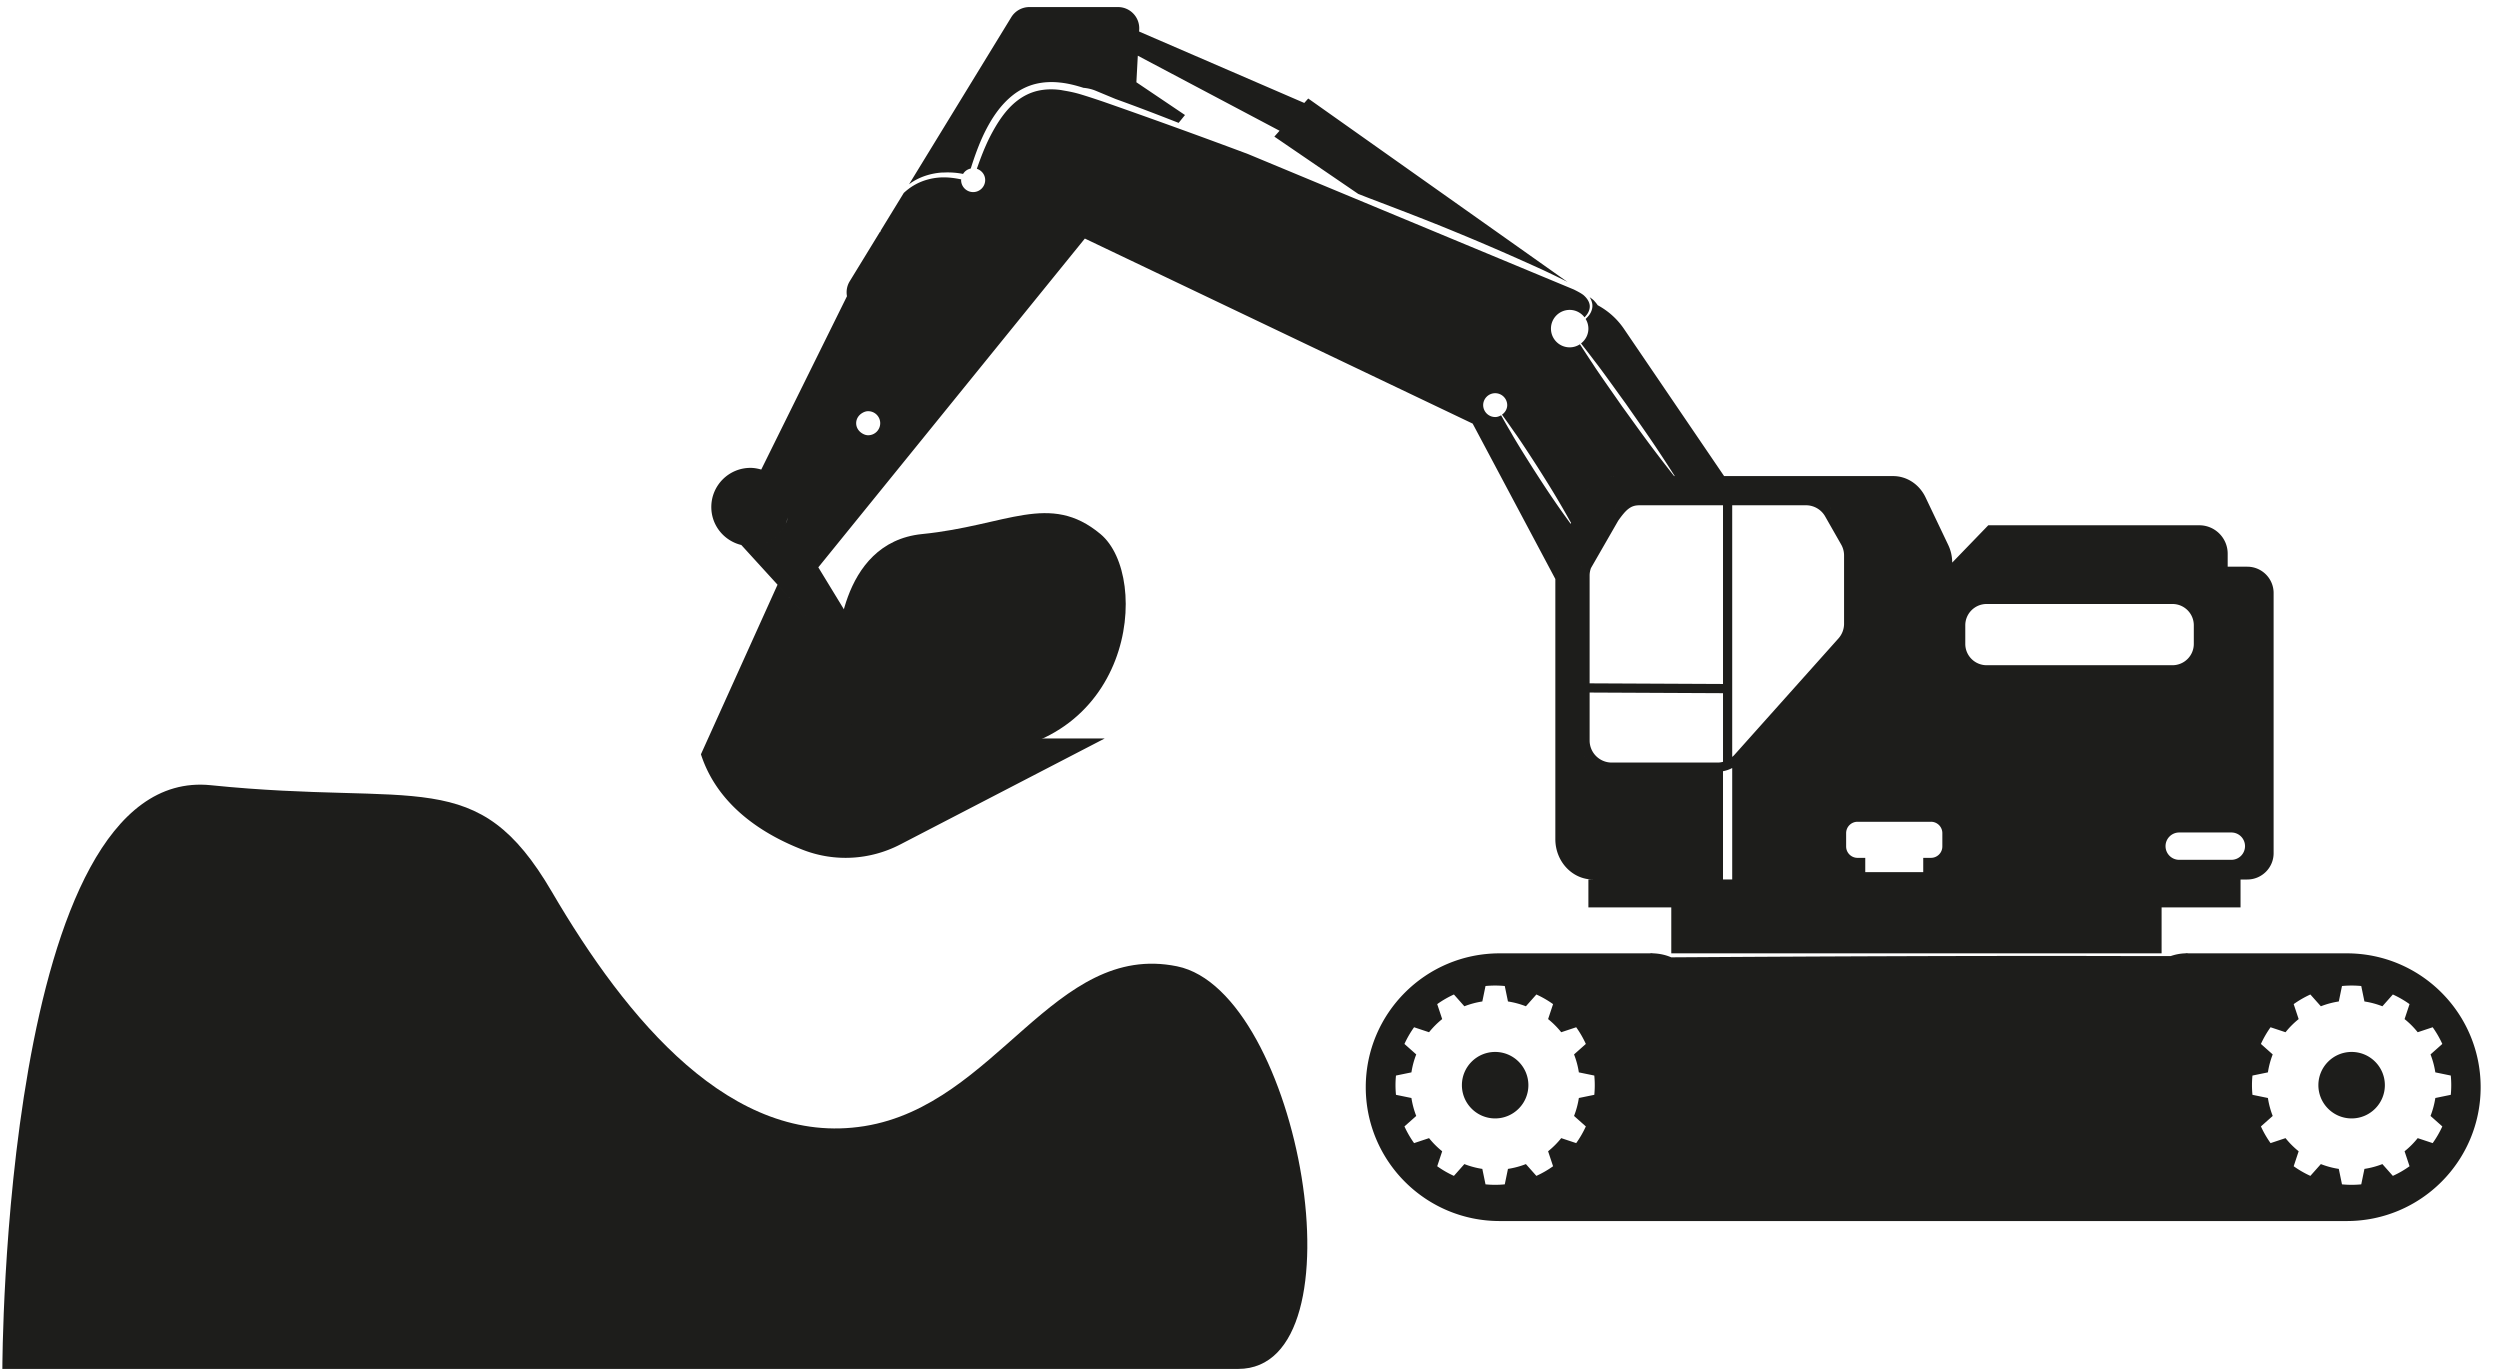
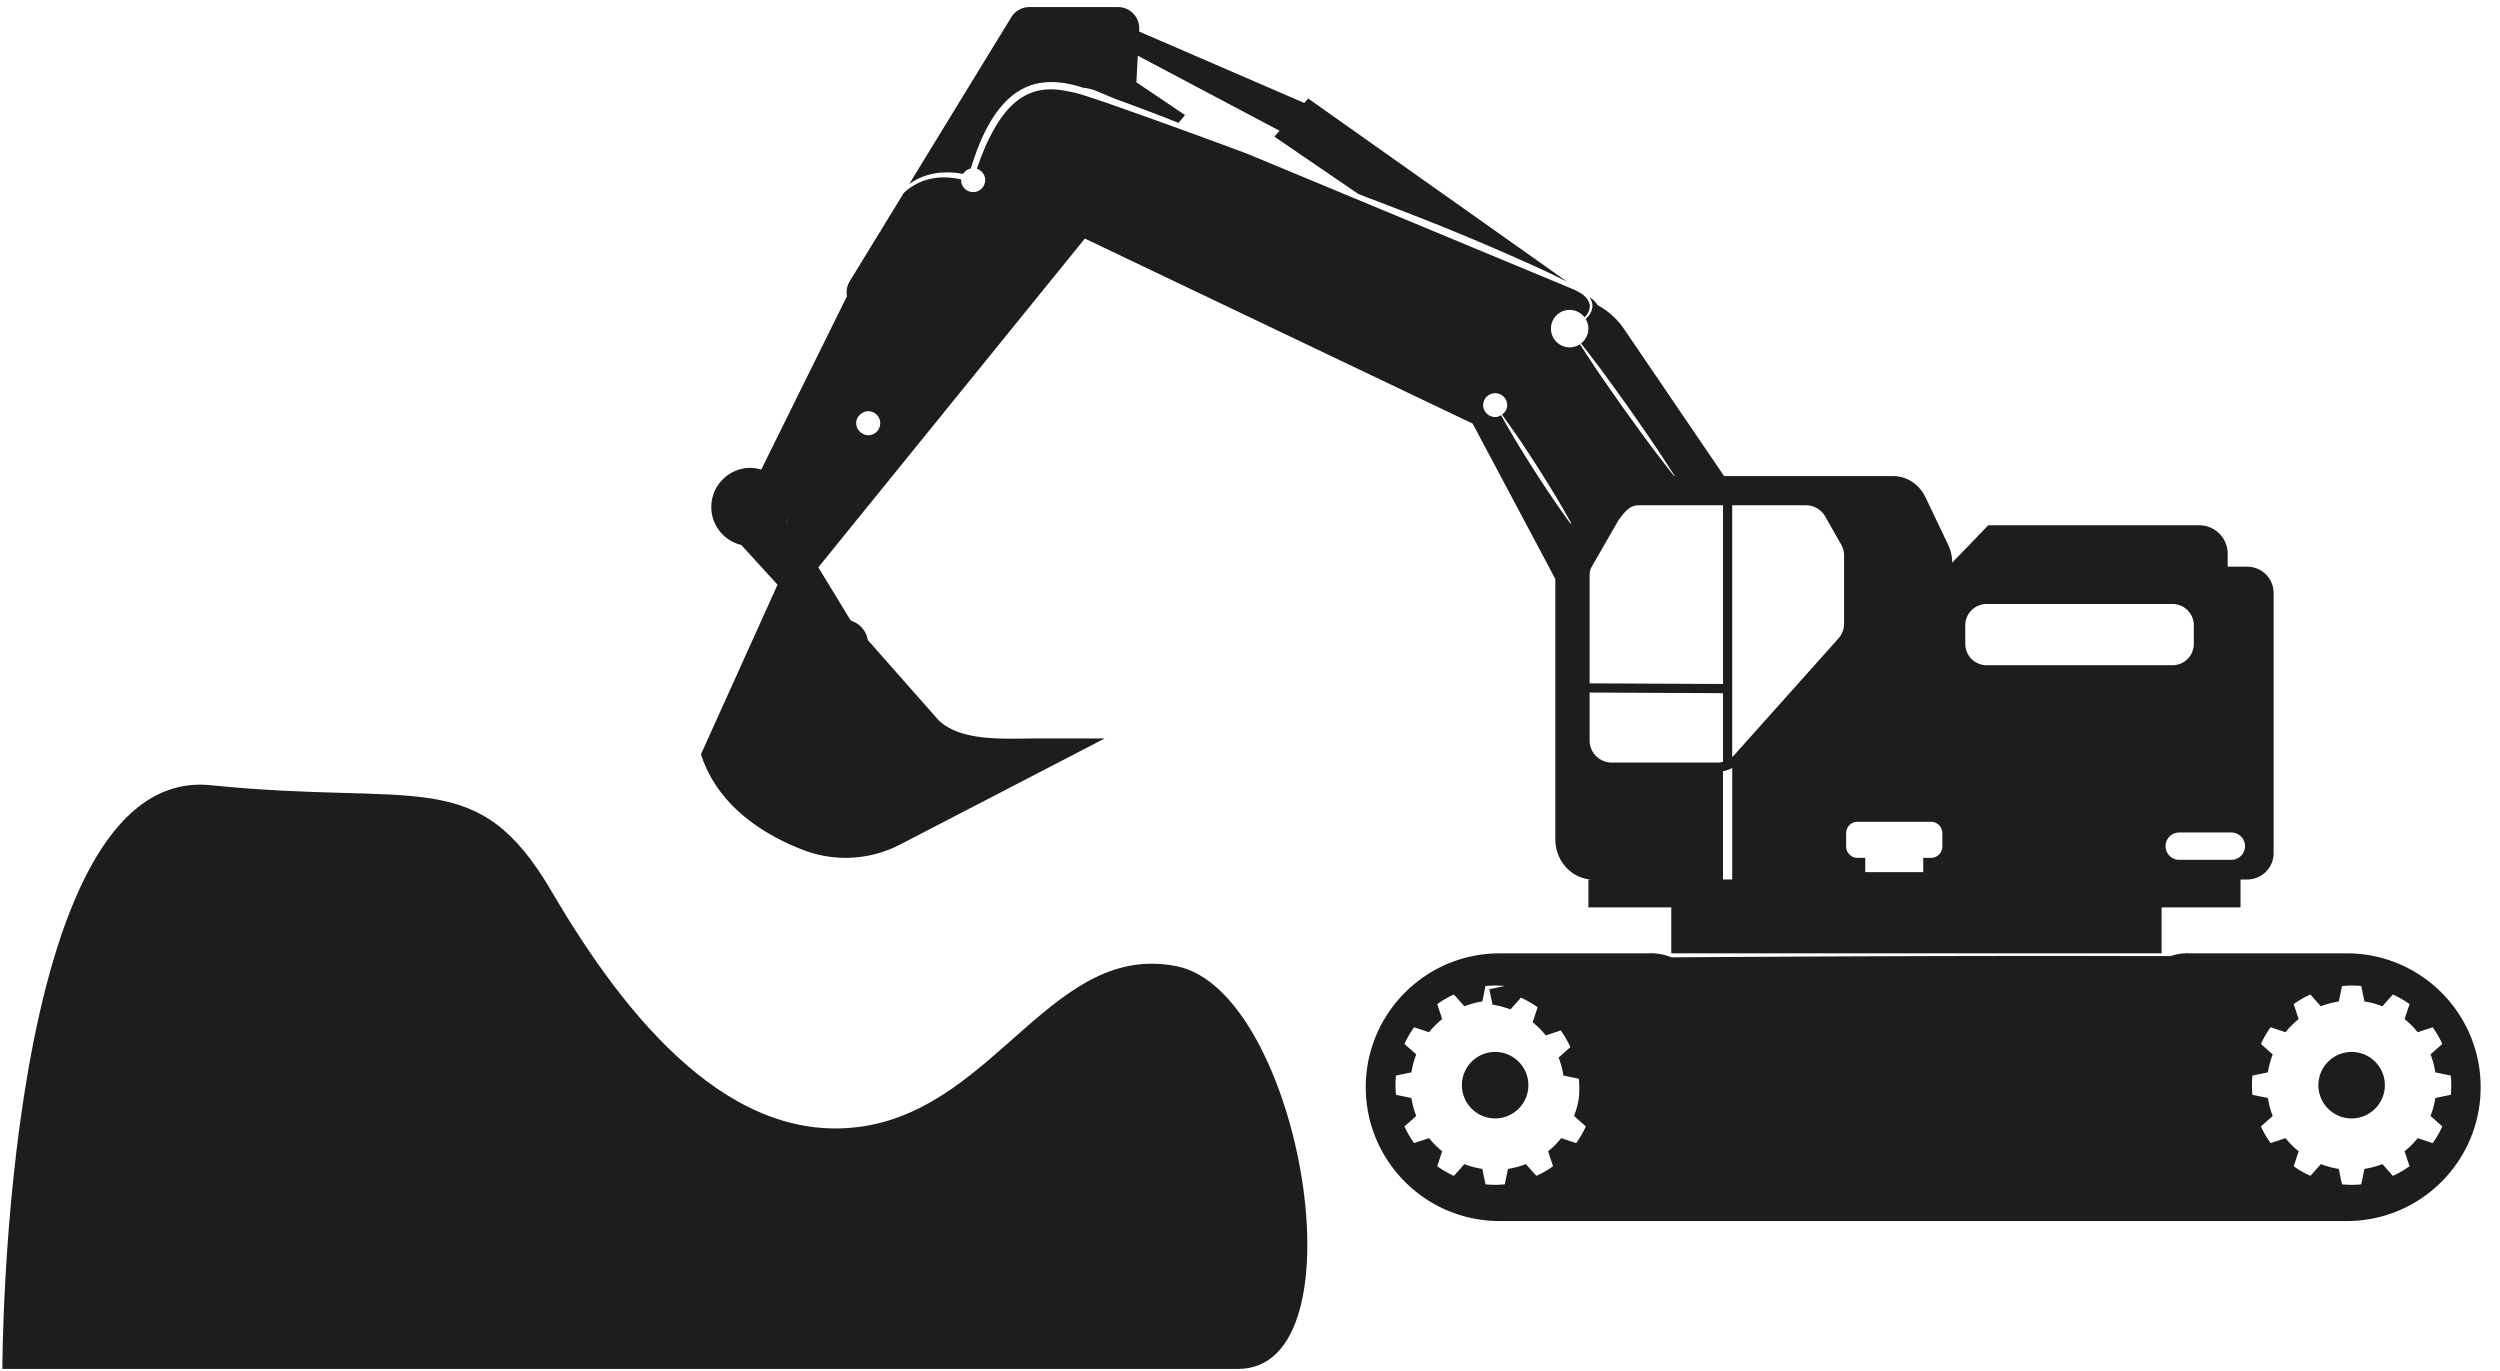
<svg xmlns="http://www.w3.org/2000/svg" viewBox="0 0 268 147" fill-rule="evenodd" clip-rule="evenodd" stroke-linejoin="round" stroke-miterlimit="2">
  <g transform="translate(-799.4 -80.16) scale(.91)">
    <g id="wykopy-pod-fundamenty" fill="#1d1d1b">
-       <path d="M3099-462.676c35.98 0 65.15 29.168 65.15 65.155 0 35.983-29.17 65.154-65.15 65.154h-412.4c-35.98 0-65.16-29.171-65.16-65.154 0-35.987 29.18-65.155 65.16-65.155h72.99l.03-.001c.3-.015.58-.09.89-.09.31 0 .6.08.91.091 3.09.118 6.03.764 8.72 1.935 73.08-.448 146.17-.796 219.27-.628 7.95.021 15.9.019 23.85.023 2.2-.761 4.52-1.237 6.95-1.33.31-.011.6-.091.91-.091.32 0 .61.08.92.091H3099zm-409.89 15.903a48.51 48.51 0 00-9.38 0l-1.55 7.522a41.277 41.277 0 00-8.74 2.342l-5.09-5.742a48.353 48.353 0 00-8.13 4.691l2.42 7.287a41.167 41.167 0 00-6.39 6.397l-7.29-2.423a48.9 48.9 0 00-4.69 8.125l5.74 5.099a41.291 41.291 0 00-2.34 8.739l-7.52 1.545a47.44 47.44 0 000 9.382l7.52 1.545c.46 2.99 1.24 5.921 2.34 8.739l-5.74 5.099a48.9 48.9 0 004.69 8.125l7.29-2.423a41.167 41.167 0 006.39 6.397l-2.42 7.287a48.353 48.353 0 008.13 4.691l5.09-5.742a41.277 41.277 0 008.74 2.342l1.55 7.522c3.12.303 6.26.303 9.38 0l1.55-7.522a41.19 41.19 0 008.73-2.342l5.1 5.742a48.353 48.353 0 008.13-4.691l-2.42-7.287a41.167 41.167 0 006.39-6.397l7.29 2.423a48.9 48.9 0 004.69-8.125l-5.74-5.099a41.291 41.291 0 002.34-8.739l7.52-1.545c.3-3.12.3-6.262 0-9.382l-7.52-1.545a41.291 41.291 0 00-2.34-8.739l5.74-5.099a48.9 48.9 0 00-4.69-8.125l-7.29 2.423a41.167 41.167 0 00-6.39-6.397l2.42-7.287a48.353 48.353 0 00-8.13-4.691l-5.1 5.742a41.19 41.19 0 00-8.73-2.342l-1.55-7.522zm416.92 0a48.51 48.51 0 00-9.38 0l-1.55 7.522a41.03 41.03 0 00-8.73 2.342l-5.11-5.742a48.661 48.661 0 00-8.12 4.691l2.42 7.287a41.167 41.167 0 00-6.39 6.397l-7.29-2.423a48.9 48.9 0 00-4.69 8.125l5.74 5.099a41.291 41.291 0 00-2.34 8.739l-7.52 1.545a47.44 47.44 0 000 9.382l7.52 1.545c.46 2.99 1.24 5.921 2.34 8.739l-5.74 5.099a48.9 48.9 0 004.69 8.125l7.29-2.423a41.167 41.167 0 006.39 6.397l-2.42 7.287a48.661 48.661 0 008.12 4.691l5.11-5.742a41.03 41.03 0 008.73 2.342l1.55 7.522c3.12.303 6.26.303 9.38 0l1.55-7.522a41.277 41.277 0 008.74-2.342l5.09 5.742a48.353 48.353 0 008.13-4.691l-2.42-7.287a41.167 41.167 0 006.39-6.397l7.29 2.423a48.9 48.9 0 004.69-8.125l-5.74-5.099a41.291 41.291 0 002.34-8.739l7.52-1.545c.3-3.12.3-6.262 0-9.382l-7.52-1.545a41.291 41.291 0 00-2.34-8.739l5.74-5.099a48.9 48.9 0 00-4.69-8.125l-7.29 2.423a41.167 41.167 0 00-6.39-6.397l2.42-7.287a48.353 48.353 0 00-8.13-4.691l-5.09 5.742a41.277 41.277 0 00-8.74-2.342l-1.55-7.522zm-4.69 32.092c8.93 0 16.18 7.25 16.18 16.181 0 8.931-7.25 16.181-16.18 16.181s-16.18-7.25-16.18-16.181c0-8.931 7.25-16.181 16.18-16.181zm-416.92 0c8.93 0 16.18 7.25 16.18 16.181 0 8.931-7.25 16.181-16.18 16.181s-16.18-7.25-16.18-16.181c0-8.931 7.25-16.181 16.18-16.181zm55.5-280.082l-.3.056a15.946 15.946 0 00.3-.056zm59.83 141.903a14.964 14.964 0 01-4.41 1.517v52.717h4.48v-54.268l-.07.034zm96.83 26.133c3.05 0 5.53 2.479 5.53 5.536v6.493a5.536 5.536 0 01-5.53 5.535h-3.77v6.945h-28.22v-6.945h-3.77c-3.06 0-5.54-2.48-5.54-5.535v-6.493a5.538 5.538 0 015.54-5.536h35.76zm146.3 5.218a6.653 6.653 0 010 13.305h-25.55a6.653 6.653 0 010-13.305h25.55zm-303.08-29.618l-.21-.019.52.043-.31-.024zm-2.61-.46l-.21-.058.51.136-.3-.078zm-.66-.193l.08.022-.14-.044.06.022zm64.45-1.784l-.24.148c.08-.048.16-.098.24-.148zm.77-.512c-.1.074-.21.147-.31.218-.11.071-.22.141-.32.21l.63-.428zm-70.07-.294l.37.279a7.77 7.77 0 01-.37-.279zm-.58-.491c.04.043.09.086.14.129l-.29-.261.15.132zm61.64-.684h-51.59c-5.93-.012-10.73-4.81-10.74-10.739v-23.345l64.93.31v33.421c-.85.212-1.7.353-2.6.353zm-64.25-2.296c.11.171.23.339.35.505.12.165.25.329.37.489-.25-.321-.49-.652-.72-.994zm-.56-.906l.4.665c-.14-.218-.27-.44-.4-.665zm117.13-116.632l7.79 13.669v.003a10.684 10.684 0 011.42 5.321v33.262c0 2.64-.97 5.187-2.73 7.156l-50.79 56.837c-.28.315-.61.564-.93.844v-122.506h35.9c3.86 0 7.43 2.066 9.34 5.414zm-114.65 28.771c0-1.22.23-2.435.64-3.59l13.27-23.082c1.88-2.675 3.46-4.618 5-5.783 1.55-1.166 3-1.707 5.31-1.73h40.71v86.993l-64.93-.31v-52.498zm182.87 24.247c0-5.73 4.66-10.377 10.39-10.377h90.47c5.74 0 10.38 4.647 10.38 10.377v9.05c0 5.729-4.64 10.376-10.38 10.376h-90.47c-5.73 0-10.39-4.647-10.39-10.376v-9.05zm-57.89 8.776c-.17.204-.34.404-.51.6l.56-.668-.05.068zm.8-1.095c-.1.148-.2.294-.31.439-.1.144-.21.287-.31.428.21-.282.42-.571.62-.867zm.73-1.215c.03-.051.05-.102.08-.153l-.12.229.04-.076zm.49-.982l-.13.277.21-.459-.08.182zm.43-1.064c-.05.122-.09.243-.14.363l-.15.36.29-.723zm.26-.796l-.16.51.19-.615-.03.105zm.22-.819l-.16.631.13-.502.03-.129.04-.141.11-.516-.15.657zm.35-2l-.01.025.01-.092v.067zm.06-.828c.01-.164.01-.328.02-.493l-.02.493zm-132.78-25.058v.083c0-.092.01-.184.02-.276-.01.064-.01.128-.02.193zm.05-.618l-.02.232c.01-.077.01-.155.02-.232zm.01-.13v.034l.01-.103-.01.069zm.61-2.928c-.04.114-.07.229-.11.345l-.09.347c.06-.232.13-.463.2-.692zm-12.52-3.676c-.01.086-.03.173-.05.259l-.02.148c.04-.223.08-.444.13-.665l-.06.258zm144.63-2.334l-.01-.124c.01.098.01.195.02.293l-.01-.169zm-143.44-1.521zm143.41 1.126l.02.148-.03-.369.01.221zm-.19-1.564l.03.192-.03-.192zm-.07-.363l.01.038-.02-.1.01.062zm-536.27-1.431l-.06.001h.01l.05-.001zm.21-.004l-.08.002.03-.001.05-.001zm.19-.006l-.07.003.03-.001.04-.002zm.2-.007l-.08.003.04-.001.04-.002zm.19-.009l-.07.003.04-.002.03-.001zm.19-.012l-.06.004.05-.003.01-.001zm-2.94-.051a10.596 10.596 0 00-.28-.032l.28.032zm3.38.018l-.06.005.01-.001.05-.004zm.2-.019l-.07.007.02-.002.05-.005zm.19-.019l-.08.008.04-.004.04-.004zm.19-.022l-.08.009.05-.005.03-.004zm.19-.023l-.08.009.05-.006.03-.003zm.18-.025l-.06.008.05-.006.01-.002zm.43-.065l-.06.01.01-.002.05-.008zm.2-.032l-.07.012.02-.004.05-.008zm.19-.034l-.08.014.03-.006.05-.008zm.18-.035l-.07.015.04-.008.03-.007zm-7.26-.047l.27.054-.27-.054-.12-.025.12.025zm7.44.011l-.07.014.05-.009.02-.005zm.18-.038l-.06.013.05-.011.01-.002zm.18-.04zm.24-.055l-.06.014.02-.003.04-.011zm.19-.046l-.07.017.03-.006.04-.011zm.19-.047l-.08.019.04-.008.04-.011zm.18-.048l-.08.02.04-.011.04-.009zm.17-.049l-.07.019.05-.013.02-.006zm.18-.05l-.06.016.05-.013.01-.003zm.17-.053zm.24-.072l-.06.018.01-.003.05-.015zm.18-.059l-.07.022.02-.007.05-.015zm.18-.059l-.07.023.03-.01.04-.013zm.17-.06l-.07.024.04-.014.03-.01zm.17-.062l-.06.024.04-.016.02-.008zm.17-.063l-.05.021.04-.017.01-.004zm.4-.152l-.06.022.01-.004.05-.018zm.18-.072l-.07.027.02-.008.05-.019zm.17-.071l-.07.028.03-.012.04-.016zm.17-.072l-.07.029.04-.016.03-.013zm.16-.073l-.06.028.04-.019.02-.009zm.33-.15l.28-.133c-.19.09-.37.177-.56.26l.28-.127zm.58-.283l-.26.131c.08-.043.17-.087.26-.131zm.3-.16l-.25.135c.08-.044.17-.089.25-.135zm.31-.167l.27-.151c-.18.102-.36.201-.54.297l.27-.146zm.55-.322l-.25.148c.09-.048.17-.097.25-.148zm.29-.18l-.24.152.24-.152zm.3-.188l.25-.169c-.17.114-.34.225-.51.333l.26-.164zm.53-.359l-.24.165.24-.165zm.27-.2l-.23.169c.08-.056.16-.112.23-.169zm.28-.207l-.24.181.09-.068.15-.113zm.24-.186l-.24.186.15-.116.09-.07zm.26-.208l-.22.181c.07-.06.15-.12.22-.181zm.27-.219l-.22.185c.07-.061.14-.123.22-.185zm.26-.226l-.23.198.09-.074.14-.124zm.23-.202l-.23.202.14-.126.09-.076zm.24-.225l-.21.196.21-.196zm.25-.236l-.21.199.21-.199zm.25-.244l-.22.213.08-.08.14-.133zm.21-.217l-.21.217.13-.135.08-.082zm.23-.242l-.2.21c.06-.069.13-.139.2-.21zm.23-.253l-.2.213c.07-.07.13-.141.2-.213zm.23-.261l.19-.231c-.13.155-.26.308-.39.459l.2-.228zm.41-.488l-.19.223c.06-.073.12-.148.19-.223zm.21-.269l-.18.227.18-.227zm.21-.276l.18-.245c-.12.164-.24.326-.36.486l.18-.241zm.37-.516l-.16.236c.05-.079.11-.157.16-.236zm.2-.284l-.16.239c.05-.079.1-.159.16-.239zm.19-.291l-.17.254.07-.095.1-.159zm.16-.257l-.16.257.1-.16.06-.097zm.18-.286l-.15.248.15-.248zm.17-.297l-.14.251c.05-.084.1-.167.14-.251zm.18-.305l.14-.269c-.09.18-.19.359-.29.535l.15-.266zm.3-.567l-.14.259c.05-.086.09-.172.14-.259zm.15-.31l-.13.261c.05-.086.09-.174.13-.261zm1.23-3.216l-.06.187a18.28 18.28 0 01-1.15 2.989l.13-.278 1.08-2.898zm380.34 1.097a412.638 412.638 0 00-6.02-10.456c-3.09-5.21-6.33-10.326-9.56-15.439-3.29-5.086-6.57-10.171-10-15.161-.52-.752-1.07-1.481-1.58-2.234l-.35-.499c-1.72-2.492-3.49-4.951-5.26-7.415 1.5-1.06 2.54-2.719 2.54-4.691a5.856 5.856 0 00-11.71 0 5.855 5.855 0 005.86 5.854c1.06 0 2-.361 2.87-.859 1.52 2.698 3.04 5.397 4.62 8.059l.1.168c.5.841.96 1.703 1.46 2.539 3.09 5.211 6.32 10.327 9.56 15.443 3.28 5.088 6.56 10.17 10 15.162 2.63 3.87 5.36 7.681 8.12 11.474l.2-.44-.85-1.505zm20.86-3.171l.32-.449-.54.749.22-.3zm.66-.904l-.25.333.09-.122.16-.211.38-.496.2-.251-.58.747zm106.8.017l.09.162-.09-.162zm-105.48-1.68c-.12.134-.23.269-.34.407a22.7 22.7 0 01.34-.407zm104.9.764l.03.052-.1-.147.07.095zm-.83-1.091l-.09-.111.08.096.01.015.04.042.37.465.14.193-.55-.7zm-.34-.4l.17.194-.32-.356.15.162zm-102.94-.18l.18-.201-.45.501.27-.3zm102.43-.363l.3.317a3.83 3.83 0 00-.3-.317zm-101.83-.277c-.06.069-.13.139-.2.209l.41-.414-.21.205zm101.65.093l.1.096-.54-.516.44.42zm-1.69-1.44c.12.089.24.179.36.271.11.093.23.187.35.282-.23-.191-.47-.375-.71-.553zm-.41-.286c.1.07.21.141.31.214l-.41-.283.1.069zm-97.35-.271a14.578 14.578 0 01.05-.038l-.05.038zm95.37-.874l-.31-.144.24.109.07.035.15.071.25.135.22.11.1.057.09.05.14.079.23.132.39.239-.62-.371-.23-.129-.32-.167-.4-.206zm-94.59.352l.2-.12-.28.169.08-.049zm93.36-.88c.13.049.26.1.39.152.12.053.25.107.38.163-.26-.112-.51-.217-.77-.315zm-2.54-.712zm-88.01.317l-.29.093c.1-.032.19-.063.29-.093zm.59-.167l-.48.134c.16-.047.32-.092.48-.134zm1.09-.23l-.02.004.06-.011-.04.007zm84.78-.132zm-84.21.05l-.29.038c.1-.014.19-.027.29-.038zm.78-.073l-.17.011.33-.022-.16.011zm82.66-.023l.25.011-.25-.011zm-.39-.008l.13.002-.26-.002h.13zm-106.46-3.209l-.2.252c-.07.085-.13.17-.2.256l-.14.192c.17-.239.35-.472.54-.7zm2.69-2.693c-.1.078-.19.157-.29.237.1-.08.19-.159.29-.237zm3.98-2.428l-.09.041.09-.041.14-.057-.14.057zm1.16-.455c-.15.053-.31.108-.45.166.14-.057.3-.112.45-.166zm-357.99-32.533c3.23 0 5.85 2.622 5.85 5.857a5.854 5.854 0 01-5.85 5.855c-1.17 0-2.2-.432-3.12-1.026-1.6-1.043-2.73-2.768-2.73-4.829 0-2.07 1.13-3.804 2.75-4.845.91-.585 1.94-1.012 3.1-1.012zm36.91-116.189l.29-.012c3.01-.114 6 .099 8.98.702.82-1.351 2.14-2.29 3.74-2.626 1.84-5.824 3.88-11.598 6.56-17.151 3.4-6.944 7.75-13.761 14.15-18.74 3.18-2.468 6.91-4.326 10.86-5.304 3.95-.957 8.05-1.099 11.99-.649 3.88.402 7.7 1.4 11.32 2.559 2.03.167 4.07.635 6.03 1.45l9.55 3.969c10.31 3.72 20.54 7.631 30.73 11.639l3.1-3.823-23.66-15.944.69-12.936 69.01 36.537-2.54 2.857 40.84 27.894c1.82.698 3.63 1.433 5.45 2.126 14.28 5.449 28.57 10.883 42.68 16.733 14.14 5.816 28.15 11.934 42.06 18.298 3.47 1.628 6.92 3.287 10.35 5.005.45.227.89.47 1.34.7L2593.43-878.8l-1.92 2.163-80.4-34.763.05-1.01c.32-5.927-4.4-10.906-10.34-10.906h-43.11c-3.6 0-6.95 1.874-8.83 4.946l-49.76 81.334c.45-.328.88-.69 1.36-.989 4.19-2.724 9.13-4.27 14.11-4.698.52-.045 1.03-.034 1.55-.056zm313.66 153.806l-.21.244a17.25 17.25 0 01.21-.244zm10.74-5.885l-.31.044c.41-.063.83-.111 1.25-.143l-.31.027c-.21.02-.42.044-.63.072zm1.26-.12l-.16.01c.31-.022.63-.034.95-.037l-.16.003c-.21.004-.42.012-.63.024zm-28.08 50.071v126.644c0 10.848 8.22 19.637 18.36 19.637h-2.27v13.572h40.35v22.378h238.68v-22.378h38.43v-13.572h3.28c7.07 0 12.82-5.738 12.82-12.823v-126.617c0-7.084-5.75-12.826-12.82-12.826h-9.54v-6.327c0-7.642-6.19-13.837-13.83-13.837h-102.71l-17.56 18.169v-.006c0-2.987-.67-5.928-1.94-8.591l-11.06-23.205c-3.03-6.331-9.11-10.316-15.75-10.316h-82.29L2747.1-766.7c-3.38-4.963-7.76-8.755-12.64-11.411l-.12-.062c-.45-.663-.93-1.283-1.47-1.867-.08-.079-.13-.175-.2-.254-.67-.694-1.46-1.244-2.26-1.796.56.872.99 1.836 1.22 2.89.47 2.106-.28 4.282-1.47 5.86-.51.68-1.09 1.277-1.69 1.853a8.984 8.984 0 011.34 4.702c0 2.943-1.41 5.53-3.58 7.197 2.06 2.667 4.14 5.318 6.16 8.009l.2.26c.67.891 1.37 1.756 2.03 2.649 4.56 6.095 8.95 12.309 13.43 18.459 4.34 6.251 8.75 12.45 13.02 18.757a692.064 692.064 0 0110.78 16.449h-.31a718.636 718.636 0 01-11.88-15.451c-4.55-6.101-8.95-12.308-13.43-18.461-4.33-6.257-8.75-12.451-13.01-18.762-.54-.814-1.06-1.649-1.61-2.465l-.38-.56c-1.87-2.802-3.69-5.643-5.54-8.467a9.035 9.035 0 01-4.99 1.5c-5.03 0-9.11-4.082-9.11-9.114 0-5.033 4.08-9.116 9.11-9.116 2.96 0 5.57 1.439 7.24 3.63.48-.53.96-1.065 1.36-1.656 1-1.51 1.47-3.321 1.01-4.973-.43-1.647-1.62-3.126-2.94-4.256-1.31-.99-3.01-1.839-4.62-2.658l-94.1-39.119-64.53-26.827a3473.953 3473.953 0 00-70.11-25.372c-3.6-1.224-7.22-2.428-10.84-3.535-2.72-.846-5.43-1.455-8.16-1.906l-.21-.035c-.82-.138-1.64-.322-2.47-.411-3.64-.436-7.3-.308-10.78.517-3.47.845-6.73 2.441-9.6 4.636-5.78 4.402-9.89 10.84-13.32 17.455-2.58 5.055-4.63 10.404-6.51 15.823 2.34.768 4.06 2.896 4.06 5.489a5.86 5.86 0 01-5.86 5.854 5.86 5.86 0 01-5.86-5.854c0-.111.06-.206.07-.315-3.05-.66-6.19-1.069-9.31-.976l-.31.01c-.05.003-.1-.01-.16-.007-4.67.229-9.3 1.488-13.33 3.895-1.76 1.027-3.37 2.284-4.87 3.661l-11.13 18.182c-.1.294-.24.571-.34.867l-.16-.046-14.7 24.025c-1.38 2.258-1.76 4.827-1.32 7.241v-.002l-41.73 84.391c-1.68-.481-3.42-.824-5.25-.824-10.53 0-19.06 8.532-19.06 19.061 0 8.917 6.14 16.354 14.42 18.434l.19.048 39.15 42.922-21.52-23.596-37.29 82.556c8.27 25.535 31.03 39.328 49.76 46.563 15.39 5.944 32.58 4.946 47.23-2.646l99.59-51.629h-33c-15.38 0-36.64 1.757-47.83-8.789l-34.53-39.146a11.867 11.867 0 00-8.27-9.424l-15.81-25.941L2484.7-810.63l188.78 90.082 40.24 75.641z" transform="translate(404.963 312.362) scale(.242)" />
+       <path d="M3099-462.676c35.98 0 65.15 29.168 65.15 65.155 0 35.983-29.17 65.154-65.15 65.154h-412.4c-35.98 0-65.16-29.171-65.16-65.154 0-35.987 29.18-65.155 65.16-65.155h72.99l.03-.001c.3-.015.58-.09.89-.09.31 0 .6.08.91.091 3.09.118 6.03.764 8.72 1.935 73.08-.448 146.17-.796 219.27-.628 7.95.021 15.9.019 23.85.023 2.2-.761 4.52-1.237 6.95-1.33.31-.011.6-.091.91-.091.32 0 .61.08.92.091H3099zm-409.89 15.903a48.51 48.51 0 00-9.38 0l-1.55 7.522a41.277 41.277 0 00-8.74 2.342l-5.09-5.742a48.353 48.353 0 00-8.13 4.691l2.42 7.287a41.167 41.167 0 00-6.39 6.397l-7.29-2.423a48.9 48.9 0 00-4.69 8.125l5.74 5.099a41.291 41.291 0 00-2.34 8.739l-7.52 1.545a47.44 47.44 0 000 9.382l7.52 1.545c.46 2.99 1.24 5.921 2.34 8.739l-5.74 5.099a48.9 48.9 0 004.69 8.125l7.29-2.423a41.167 41.167 0 006.39 6.397l-2.42 7.287a48.353 48.353 0 008.13 4.691l5.09-5.742a41.277 41.277 0 008.74 2.342l1.55 7.522c3.12.303 6.26.303 9.38 0l1.55-7.522a41.19 41.19 0 008.73-2.342l5.1 5.742a48.353 48.353 0 008.13-4.691l-2.42-7.287a41.167 41.167 0 006.39-6.397l7.29 2.423a48.9 48.9 0 004.69-8.125l-5.74-5.099a41.291 41.291 0 002.34-8.739c.3-3.12.3-6.262 0-9.382l-7.52-1.545a41.291 41.291 0 00-2.34-8.739l5.74-5.099a48.9 48.9 0 00-4.69-8.125l-7.29 2.423a41.167 41.167 0 00-6.39-6.397l2.42-7.287a48.353 48.353 0 00-8.13-4.691l-5.1 5.742a41.19 41.19 0 00-8.73-2.342l-1.55-7.522zm416.92 0a48.51 48.51 0 00-9.38 0l-1.55 7.522a41.03 41.03 0 00-8.73 2.342l-5.11-5.742a48.661 48.661 0 00-8.12 4.691l2.42 7.287a41.167 41.167 0 00-6.39 6.397l-7.29-2.423a48.9 48.9 0 00-4.69 8.125l5.74 5.099a41.291 41.291 0 00-2.34 8.739l-7.52 1.545a47.44 47.44 0 000 9.382l7.52 1.545c.46 2.99 1.24 5.921 2.34 8.739l-5.74 5.099a48.9 48.9 0 004.69 8.125l7.29-2.423a41.167 41.167 0 006.39 6.397l-2.42 7.287a48.661 48.661 0 008.12 4.691l5.11-5.742a41.03 41.03 0 008.73 2.342l1.55 7.522c3.12.303 6.26.303 9.38 0l1.55-7.522a41.277 41.277 0 008.74-2.342l5.09 5.742a48.353 48.353 0 008.13-4.691l-2.42-7.287a41.167 41.167 0 006.39-6.397l7.29 2.423a48.9 48.9 0 004.69-8.125l-5.74-5.099a41.291 41.291 0 002.34-8.739l7.52-1.545c.3-3.12.3-6.262 0-9.382l-7.52-1.545a41.291 41.291 0 00-2.34-8.739l5.74-5.099a48.9 48.9 0 00-4.69-8.125l-7.29 2.423a41.167 41.167 0 00-6.39-6.397l2.42-7.287a48.353 48.353 0 00-8.13-4.691l-5.09 5.742a41.277 41.277 0 00-8.74-2.342l-1.55-7.522zm-4.69 32.092c8.93 0 16.18 7.25 16.18 16.181 0 8.931-7.25 16.181-16.18 16.181s-16.18-7.25-16.18-16.181c0-8.931 7.25-16.181 16.18-16.181zm-416.92 0c8.93 0 16.18 7.25 16.18 16.181 0 8.931-7.25 16.181-16.18 16.181s-16.18-7.25-16.18-16.181c0-8.931 7.25-16.181 16.18-16.181zm55.5-280.082l-.3.056a15.946 15.946 0 00.3-.056zm59.83 141.903a14.964 14.964 0 01-4.41 1.517v52.717h4.48v-54.268l-.07.034zm96.83 26.133c3.05 0 5.53 2.479 5.53 5.536v6.493a5.536 5.536 0 01-5.53 5.535h-3.77v6.945h-28.22v-6.945h-3.77c-3.06 0-5.54-2.48-5.54-5.535v-6.493a5.538 5.538 0 015.54-5.536h35.76zm146.3 5.218a6.653 6.653 0 010 13.305h-25.55a6.653 6.653 0 010-13.305h25.55zm-303.08-29.618l-.21-.019.52.043-.31-.024zm-2.61-.46l-.21-.058.51.136-.3-.078zm-.66-.193l.08.022-.14-.044.06.022zm64.45-1.784l-.24.148c.08-.048.16-.098.24-.148zm.77-.512c-.1.074-.21.147-.31.218-.11.071-.22.141-.32.21l.63-.428zm-70.07-.294l.37.279a7.77 7.77 0 01-.37-.279zm-.58-.491c.04.043.09.086.14.129l-.29-.261.15.132zm61.64-.684h-51.59c-5.93-.012-10.73-4.81-10.74-10.739v-23.345l64.93.31v33.421c-.85.212-1.7.353-2.6.353zm-64.25-2.296c.11.171.23.339.35.505.12.165.25.329.37.489-.25-.321-.49-.652-.72-.994zm-.56-.906l.4.665c-.14-.218-.27-.44-.4-.665zm117.13-116.632l7.79 13.669v.003a10.684 10.684 0 011.42 5.321v33.262c0 2.64-.97 5.187-2.73 7.156l-50.79 56.837c-.28.315-.61.564-.93.844v-122.506h35.9c3.86 0 7.43 2.066 9.34 5.414zm-114.65 28.771c0-1.22.23-2.435.64-3.59l13.27-23.082c1.88-2.675 3.46-4.618 5-5.783 1.55-1.166 3-1.707 5.31-1.73h40.71v86.993l-64.93-.31v-52.498zm182.87 24.247c0-5.73 4.66-10.377 10.39-10.377h90.47c5.74 0 10.38 4.647 10.38 10.377v9.05c0 5.729-4.64 10.376-10.38 10.376h-90.47c-5.73 0-10.39-4.647-10.39-10.376v-9.05zm-57.89 8.776c-.17.204-.34.404-.51.6l.56-.668-.05.068zm.8-1.095c-.1.148-.2.294-.31.439-.1.144-.21.287-.31.428.21-.282.42-.571.62-.867zm.73-1.215c.03-.051.05-.102.08-.153l-.12.229.04-.076zm.49-.982l-.13.277.21-.459-.08.182zm.43-1.064c-.05.122-.09.243-.14.363l-.15.36.29-.723zm.26-.796l-.16.51.19-.615-.03.105zm.22-.819l-.16.631.13-.502.03-.129.04-.141.11-.516-.15.657zm.35-2l-.01.025.01-.092v.067zm.06-.828c.01-.164.01-.328.02-.493l-.02.493zm-132.78-25.058v.083c0-.092.01-.184.02-.276-.01.064-.01.128-.02.193zm.05-.618l-.02.232c.01-.077.01-.155.02-.232zm.01-.13v.034l.01-.103-.01.069zm.61-2.928c-.04.114-.07.229-.11.345l-.09.347c.06-.232.13-.463.2-.692zm-12.52-3.676c-.01.086-.03.173-.05.259l-.02.148c.04-.223.08-.444.13-.665l-.06.258zm144.63-2.334l-.01-.124c.01.098.01.195.02.293l-.01-.169zm-143.44-1.521zm143.41 1.126l.02.148-.03-.369.01.221zm-.19-1.564l.03.192-.03-.192zm-.07-.363l.01.038-.02-.1.01.062zm-536.27-1.431l-.06.001h.01l.05-.001zm.21-.004l-.08.002.03-.001.05-.001zm.19-.006l-.07.003.03-.001.04-.002zm.2-.007l-.08.003.04-.001.04-.002zm.19-.009l-.07.003.04-.002.03-.001zm.19-.012l-.06.004.05-.003.01-.001zm-2.94-.051a10.596 10.596 0 00-.28-.032l.28.032zm3.38.018l-.06.005.01-.001.05-.004zm.2-.019l-.07.007.02-.002.05-.005zm.19-.019l-.08.008.04-.004.04-.004zm.19-.022l-.08.009.05-.005.03-.004zm.19-.023l-.08.009.05-.006.03-.003zm.18-.025l-.06.008.05-.006.01-.002zm.43-.065l-.06.01.01-.002.05-.008zm.2-.032l-.07.012.02-.004.05-.008zm.19-.034l-.08.014.03-.006.05-.008zm.18-.035l-.07.015.04-.008.03-.007zm-7.26-.047l.27.054-.27-.054-.12-.025.12.025zm7.44.011l-.07.014.05-.009.02-.005zm.18-.038l-.06.013.05-.011.01-.002zm.18-.04zm.24-.055l-.06.014.02-.003.04-.011zm.19-.046l-.07.017.03-.006.04-.011zm.19-.047l-.08.019.04-.008.04-.011zm.18-.048l-.08.02.04-.011.04-.009zm.17-.049l-.07.019.05-.013.02-.006zm.18-.05l-.06.016.05-.013.01-.003zm.17-.053zm.24-.072l-.06.018.01-.003.05-.015zm.18-.059l-.07.022.02-.007.05-.015zm.18-.059l-.07.023.03-.01.04-.013zm.17-.06l-.07.024.04-.014.03-.01zm.17-.062l-.06.024.04-.016.02-.008zm.17-.063l-.05.021.04-.017.01-.004zm.4-.152l-.06.022.01-.004.05-.018zm.18-.072l-.07.027.02-.008.05-.019zm.17-.071l-.07.028.03-.012.04-.016zm.17-.072l-.07.029.04-.016.03-.013zm.16-.073l-.06.028.04-.019.02-.009zm.33-.15l.28-.133c-.19.09-.37.177-.56.26l.28-.127zm.58-.283l-.26.131c.08-.043.17-.087.26-.131zm.3-.16l-.25.135c.08-.044.17-.089.25-.135zm.31-.167l.27-.151c-.18.102-.36.201-.54.297l.27-.146zm.55-.322l-.25.148c.09-.048.17-.097.25-.148zm.29-.18l-.24.152.24-.152zm.3-.188l.25-.169c-.17.114-.34.225-.51.333l.26-.164zm.53-.359l-.24.165.24-.165zm.27-.2l-.23.169c.08-.056.16-.112.23-.169zm.28-.207l-.24.181.09-.068.15-.113zm.24-.186l-.24.186.15-.116.09-.07zm.26-.208l-.22.181c.07-.06.15-.12.22-.181zm.27-.219l-.22.185c.07-.061.14-.123.22-.185zm.26-.226l-.23.198.09-.074.14-.124zm.23-.202l-.23.202.14-.126.09-.076zm.24-.225l-.21.196.21-.196zm.25-.236l-.21.199.21-.199zm.25-.244l-.22.213.08-.08.14-.133zm.21-.217l-.21.217.13-.135.08-.082zm.23-.242l-.2.21c.06-.069.13-.139.2-.21zm.23-.253l-.2.213c.07-.07.13-.141.2-.213zm.23-.261l.19-.231c-.13.155-.26.308-.39.459l.2-.228zm.41-.488l-.19.223c.06-.073.12-.148.19-.223zm.21-.269l-.18.227.18-.227zm.21-.276l.18-.245c-.12.164-.24.326-.36.486l.18-.241zm.37-.516l-.16.236c.05-.079.11-.157.16-.236zm.2-.284l-.16.239c.05-.079.1-.159.16-.239zm.19-.291l-.17.254.07-.095.1-.159zm.16-.257l-.16.257.1-.16.06-.097zm.18-.286l-.15.248.15-.248zm.17-.297l-.14.251c.05-.084.1-.167.14-.251zm.18-.305l.14-.269c-.09.18-.19.359-.29.535l.15-.266zm.3-.567l-.14.259c.05-.086.09-.172.14-.259zm.15-.31l-.13.261c.05-.086.09-.174.13-.261zm1.23-3.216l-.06.187a18.28 18.28 0 01-1.15 2.989l.13-.278 1.08-2.898zm380.34 1.097a412.638 412.638 0 00-6.02-10.456c-3.09-5.21-6.33-10.326-9.56-15.439-3.29-5.086-6.57-10.171-10-15.161-.52-.752-1.07-1.481-1.58-2.234l-.35-.499c-1.72-2.492-3.49-4.951-5.26-7.415 1.5-1.06 2.54-2.719 2.54-4.691a5.856 5.856 0 00-11.71 0 5.855 5.855 0 005.86 5.854c1.06 0 2-.361 2.87-.859 1.52 2.698 3.04 5.397 4.62 8.059l.1.168c.5.841.96 1.703 1.46 2.539 3.09 5.211 6.32 10.327 9.56 15.443 3.28 5.088 6.56 10.17 10 15.162 2.63 3.87 5.36 7.681 8.12 11.474l.2-.44-.85-1.505zm20.86-3.171l.32-.449-.54.749.22-.3zm.66-.904l-.25.333.09-.122.16-.211.38-.496.2-.251-.58.747zm106.8.017l.09.162-.09-.162zm-105.48-1.68c-.12.134-.23.269-.34.407a22.7 22.7 0 01.34-.407zm104.9.764l.03.052-.1-.147.07.095zm-.83-1.091l-.09-.111.08.096.01.015.04.042.37.465.14.193-.55-.7zm-.34-.4l.17.194-.32-.356.15.162zm-102.94-.18l.18-.201-.45.501.27-.3zm102.43-.363l.3.317a3.83 3.83 0 00-.3-.317zm-101.83-.277c-.06.069-.13.139-.2.209l.41-.414-.21.205zm101.65.093l.1.096-.54-.516.44.42zm-1.69-1.44c.12.089.24.179.36.271.11.093.23.187.35.282-.23-.191-.47-.375-.71-.553zm-.41-.286c.1.07.21.141.31.214l-.41-.283.1.069zm-97.35-.271a14.578 14.578 0 01.05-.038l-.05.038zm95.37-.874l-.31-.144.24.109.07.035.15.071.25.135.22.11.1.057.09.05.14.079.23.132.39.239-.62-.371-.23-.129-.32-.167-.4-.206zm-94.59.352l.2-.12-.28.169.08-.049zm93.36-.88c.13.049.26.1.39.152.12.053.25.107.38.163-.26-.112-.51-.217-.77-.315zm-2.54-.712zm-88.01.317l-.29.093c.1-.032.19-.063.29-.093zm.59-.167l-.48.134c.16-.047.32-.092.48-.134zm1.09-.23l-.02.004.06-.011-.04.007zm84.78-.132zm-84.21.05l-.29.038c.1-.014.19-.027.29-.038zm.78-.073l-.17.011.33-.022-.16.011zm82.66-.023l.25.011-.25-.011zm-.39-.008l.13.002-.26-.002h.13zm-106.46-3.209l-.2.252c-.07.085-.13.17-.2.256l-.14.192c.17-.239.35-.472.54-.7zm2.69-2.693c-.1.078-.19.157-.29.237.1-.08.19-.159.29-.237zm3.98-2.428l-.09.041.09-.041.14-.057-.14.057zm1.16-.455c-.15.053-.31.108-.45.166.14-.057.3-.112.45-.166zm-357.99-32.533c3.23 0 5.85 2.622 5.85 5.857a5.854 5.854 0 01-5.85 5.855c-1.17 0-2.2-.432-3.12-1.026-1.6-1.043-2.73-2.768-2.73-4.829 0-2.07 1.13-3.804 2.75-4.845.91-.585 1.94-1.012 3.1-1.012zm36.91-116.189l.29-.012c3.01-.114 6 .099 8.98.702.82-1.351 2.14-2.29 3.74-2.626 1.84-5.824 3.88-11.598 6.56-17.151 3.4-6.944 7.75-13.761 14.15-18.74 3.18-2.468 6.91-4.326 10.86-5.304 3.95-.957 8.05-1.099 11.99-.649 3.88.402 7.7 1.4 11.32 2.559 2.03.167 4.07.635 6.03 1.45l9.55 3.969c10.31 3.72 20.54 7.631 30.73 11.639l3.1-3.823-23.66-15.944.69-12.936 69.01 36.537-2.54 2.857 40.84 27.894c1.82.698 3.63 1.433 5.45 2.126 14.28 5.449 28.57 10.883 42.68 16.733 14.14 5.816 28.15 11.934 42.06 18.298 3.47 1.628 6.92 3.287 10.35 5.005.45.227.89.47 1.34.7L2593.43-878.8l-1.92 2.163-80.4-34.763.05-1.01c.32-5.927-4.4-10.906-10.34-10.906h-43.11c-3.6 0-6.95 1.874-8.83 4.946l-49.76 81.334c.45-.328.88-.69 1.36-.989 4.19-2.724 9.13-4.27 14.11-4.698.52-.045 1.03-.034 1.55-.056zm313.66 153.806l-.21.244a17.25 17.25 0 01.21-.244zm10.74-5.885l-.31.044c.41-.063.83-.111 1.25-.143l-.31.027c-.21.02-.42.044-.63.072zm1.26-.12l-.16.01c.31-.022.63-.034.95-.037l-.16.003c-.21.004-.42.012-.63.024zm-28.08 50.071v126.644c0 10.848 8.22 19.637 18.36 19.637h-2.27v13.572h40.35v22.378h238.68v-22.378h38.43v-13.572h3.28c7.07 0 12.82-5.738 12.82-12.823v-126.617c0-7.084-5.75-12.826-12.82-12.826h-9.54v-6.327c0-7.642-6.19-13.837-13.83-13.837h-102.71l-17.56 18.169v-.006c0-2.987-.67-5.928-1.94-8.591l-11.06-23.205c-3.03-6.331-9.11-10.316-15.75-10.316h-82.29L2747.1-766.7c-3.38-4.963-7.76-8.755-12.64-11.411l-.12-.062c-.45-.663-.93-1.283-1.47-1.867-.08-.079-.13-.175-.2-.254-.67-.694-1.46-1.244-2.26-1.796.56.872.99 1.836 1.22 2.89.47 2.106-.28 4.282-1.47 5.86-.51.68-1.09 1.277-1.69 1.853a8.984 8.984 0 011.34 4.702c0 2.943-1.41 5.53-3.58 7.197 2.06 2.667 4.14 5.318 6.16 8.009l.2.26c.67.891 1.37 1.756 2.03 2.649 4.56 6.095 8.95 12.309 13.43 18.459 4.34 6.251 8.75 12.45 13.02 18.757a692.064 692.064 0 0110.78 16.449h-.31a718.636 718.636 0 01-11.88-15.451c-4.55-6.101-8.95-12.308-13.43-18.461-4.33-6.257-8.75-12.451-13.01-18.762-.54-.814-1.06-1.649-1.61-2.465l-.38-.56c-1.87-2.802-3.69-5.643-5.54-8.467a9.035 9.035 0 01-4.99 1.5c-5.03 0-9.11-4.082-9.11-9.114 0-5.033 4.08-9.116 9.11-9.116 2.96 0 5.57 1.439 7.24 3.63.48-.53.96-1.065 1.36-1.656 1-1.51 1.47-3.321 1.01-4.973-.43-1.647-1.62-3.126-2.94-4.256-1.31-.99-3.01-1.839-4.62-2.658l-94.1-39.119-64.53-26.827a3473.953 3473.953 0 00-70.11-25.372c-3.6-1.224-7.22-2.428-10.84-3.535-2.72-.846-5.43-1.455-8.16-1.906l-.21-.035c-.82-.138-1.64-.322-2.47-.411-3.64-.436-7.3-.308-10.78.517-3.47.845-6.73 2.441-9.6 4.636-5.78 4.402-9.89 10.84-13.32 17.455-2.58 5.055-4.63 10.404-6.51 15.823 2.34.768 4.06 2.896 4.06 5.489a5.86 5.86 0 01-5.86 5.854 5.86 5.86 0 01-5.86-5.854c0-.111.06-.206.07-.315-3.05-.66-6.19-1.069-9.31-.976l-.31.01c-.05.003-.1-.01-.16-.007-4.67.229-9.3 1.488-13.33 3.895-1.76 1.027-3.37 2.284-4.87 3.661l-11.13 18.182c-.1.294-.24.571-.34.867l-.16-.046-14.7 24.025c-1.38 2.258-1.76 4.827-1.32 7.241v-.002l-41.73 84.391c-1.68-.481-3.42-.824-5.25-.824-10.53 0-19.06 8.532-19.06 19.061 0 8.917 6.14 16.354 14.42 18.434l.19.048 39.15 42.922-21.52-23.596-37.29 82.556c8.27 25.535 31.03 39.328 49.76 46.563 15.39 5.944 32.58 4.946 47.23-2.646l99.59-51.629h-33c-15.38 0-36.64 1.757-47.83-8.789l-34.53-39.146a11.867 11.867 0 00-8.27-9.424l-15.81-25.941L2484.7-810.63l188.78 90.082 40.24 75.641z" transform="translate(404.963 312.362) scale(.242)" />
      <path d="M2425.45 231.791H2295S2295 175 2317 177s28.11-2 36 10c7.89 12 19 24 33 22s20-17.358 33-15c13 2.358 19.9 37.791 6.45 37.791z" transform="matrix(1.116 0 0 1.255 -1682.48 -41.548)" />
-       <path d="M2376 165s0-13 10-14 15-5 21 0 4 25.948-16 25.948S2376 165 2376 165z" transform="translate(-1398.9)" />
    </g>
  </g>
</svg>